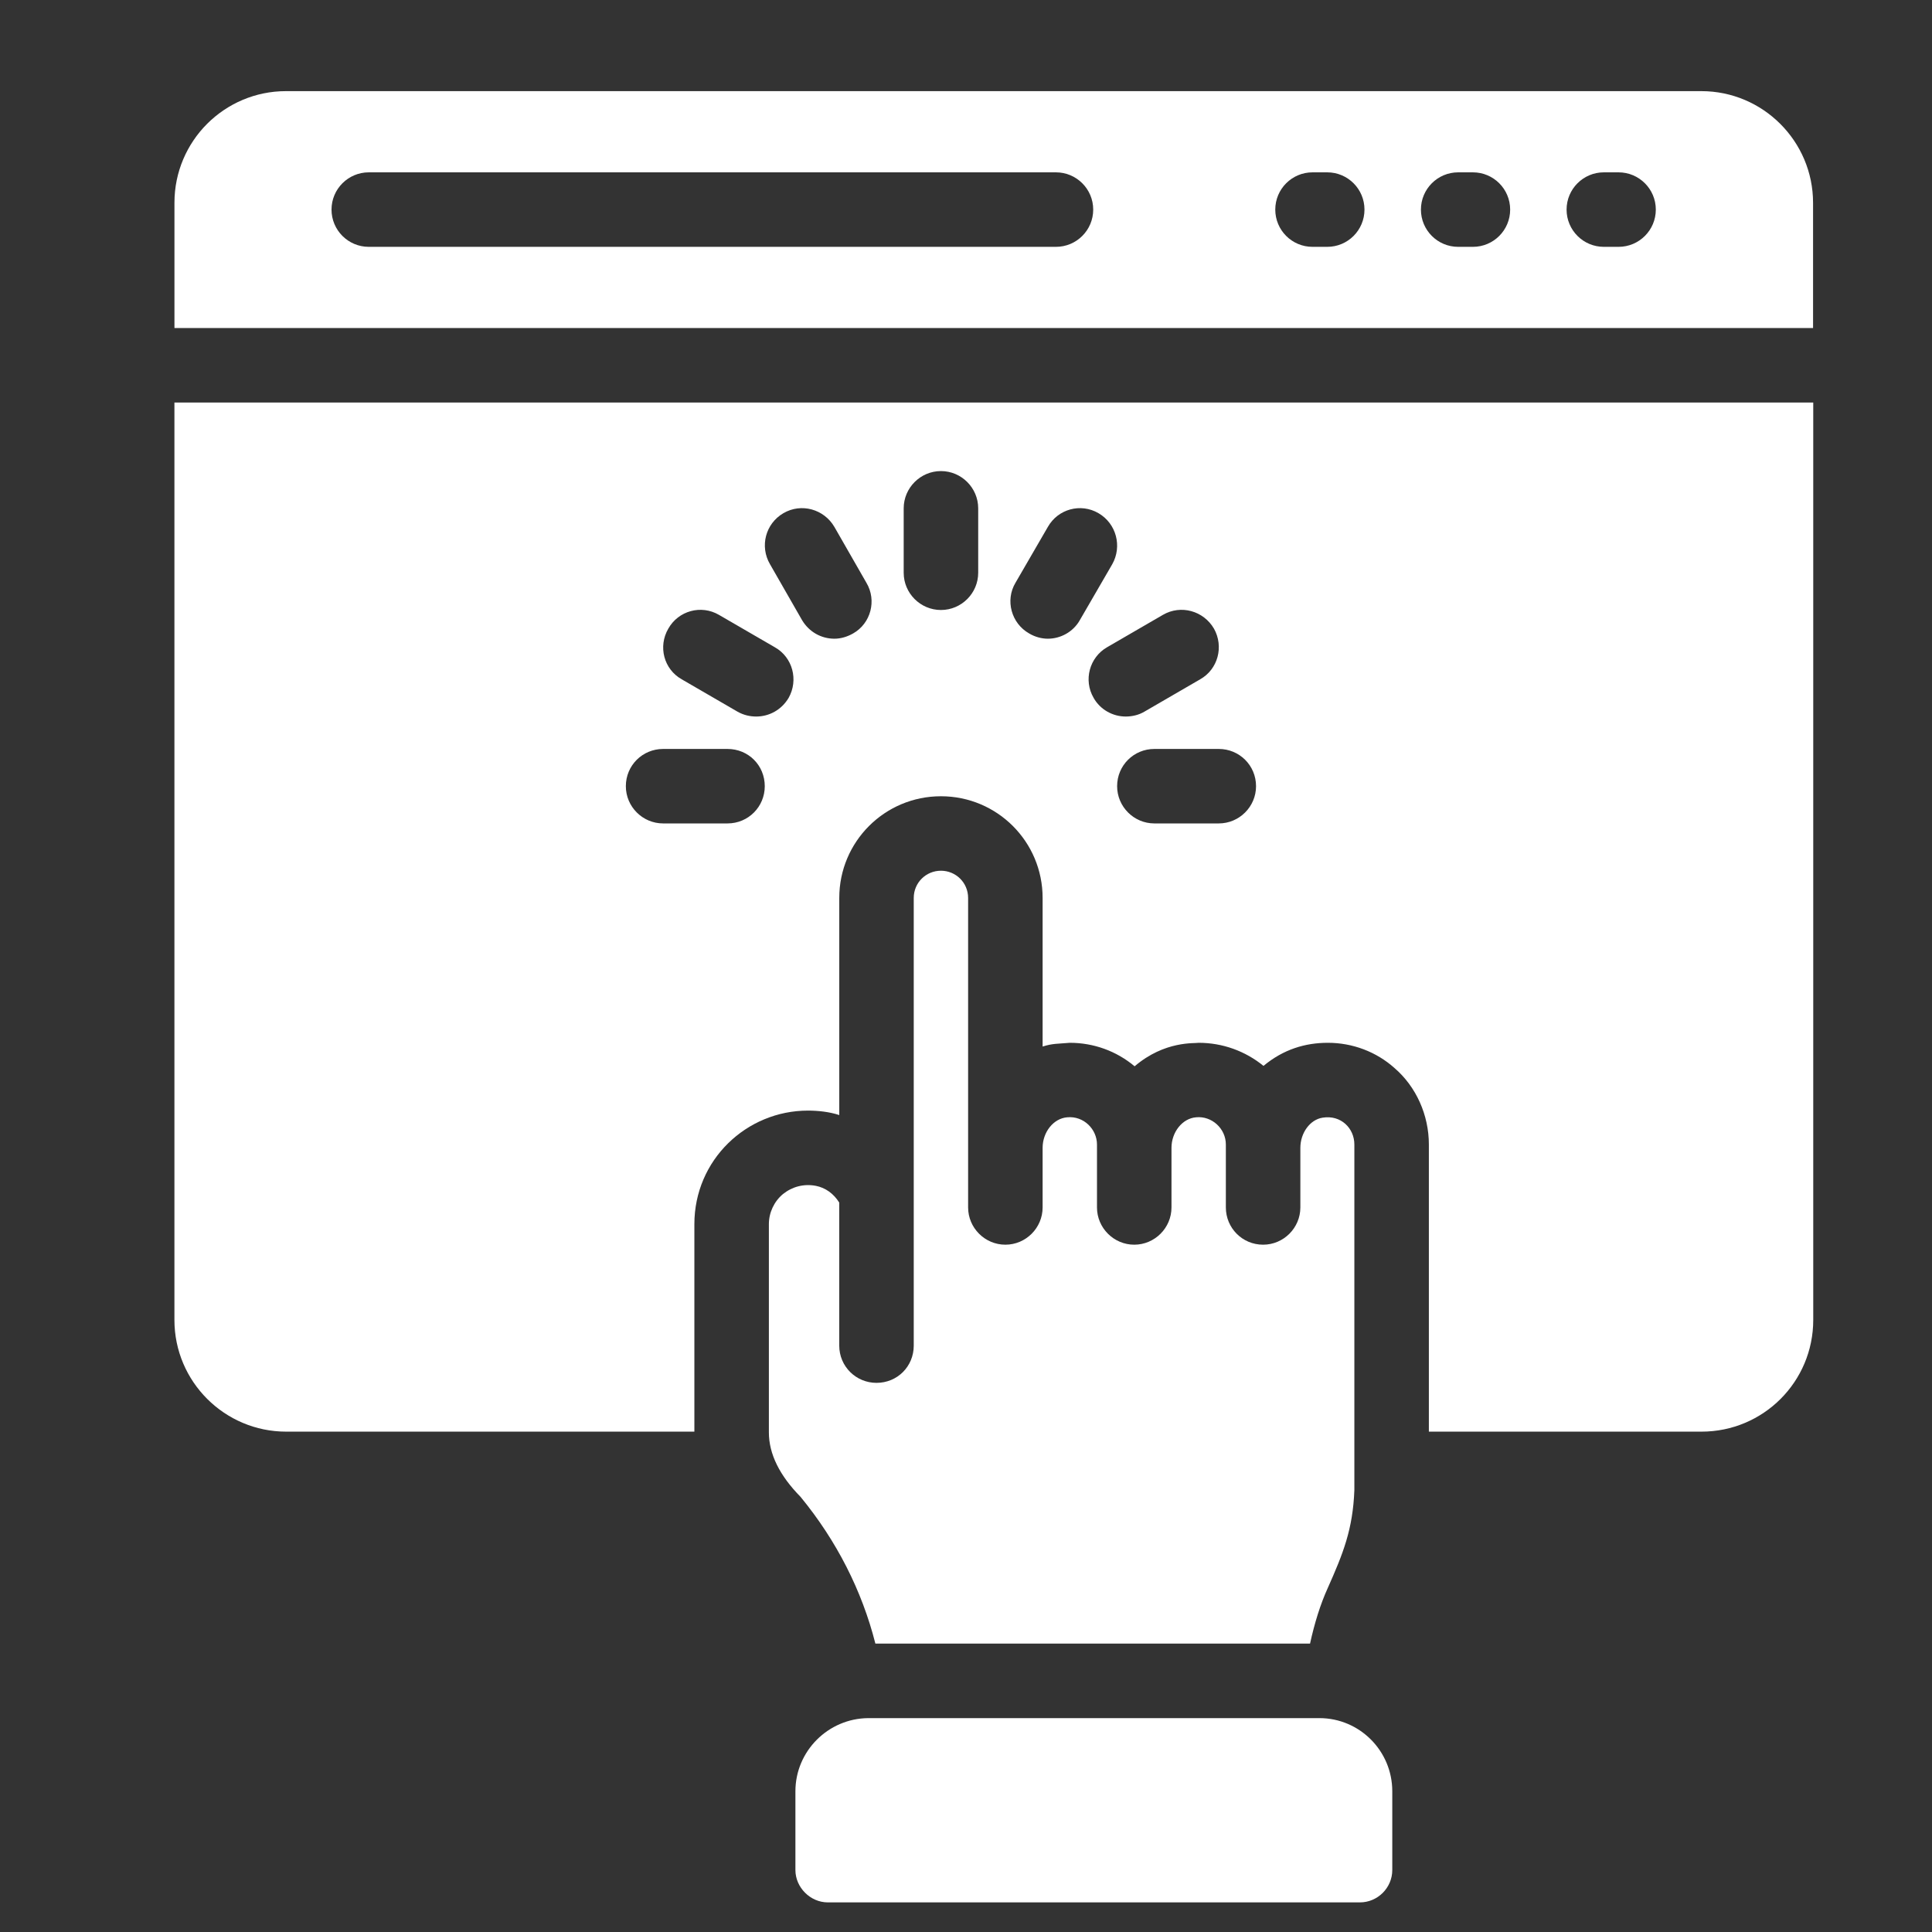
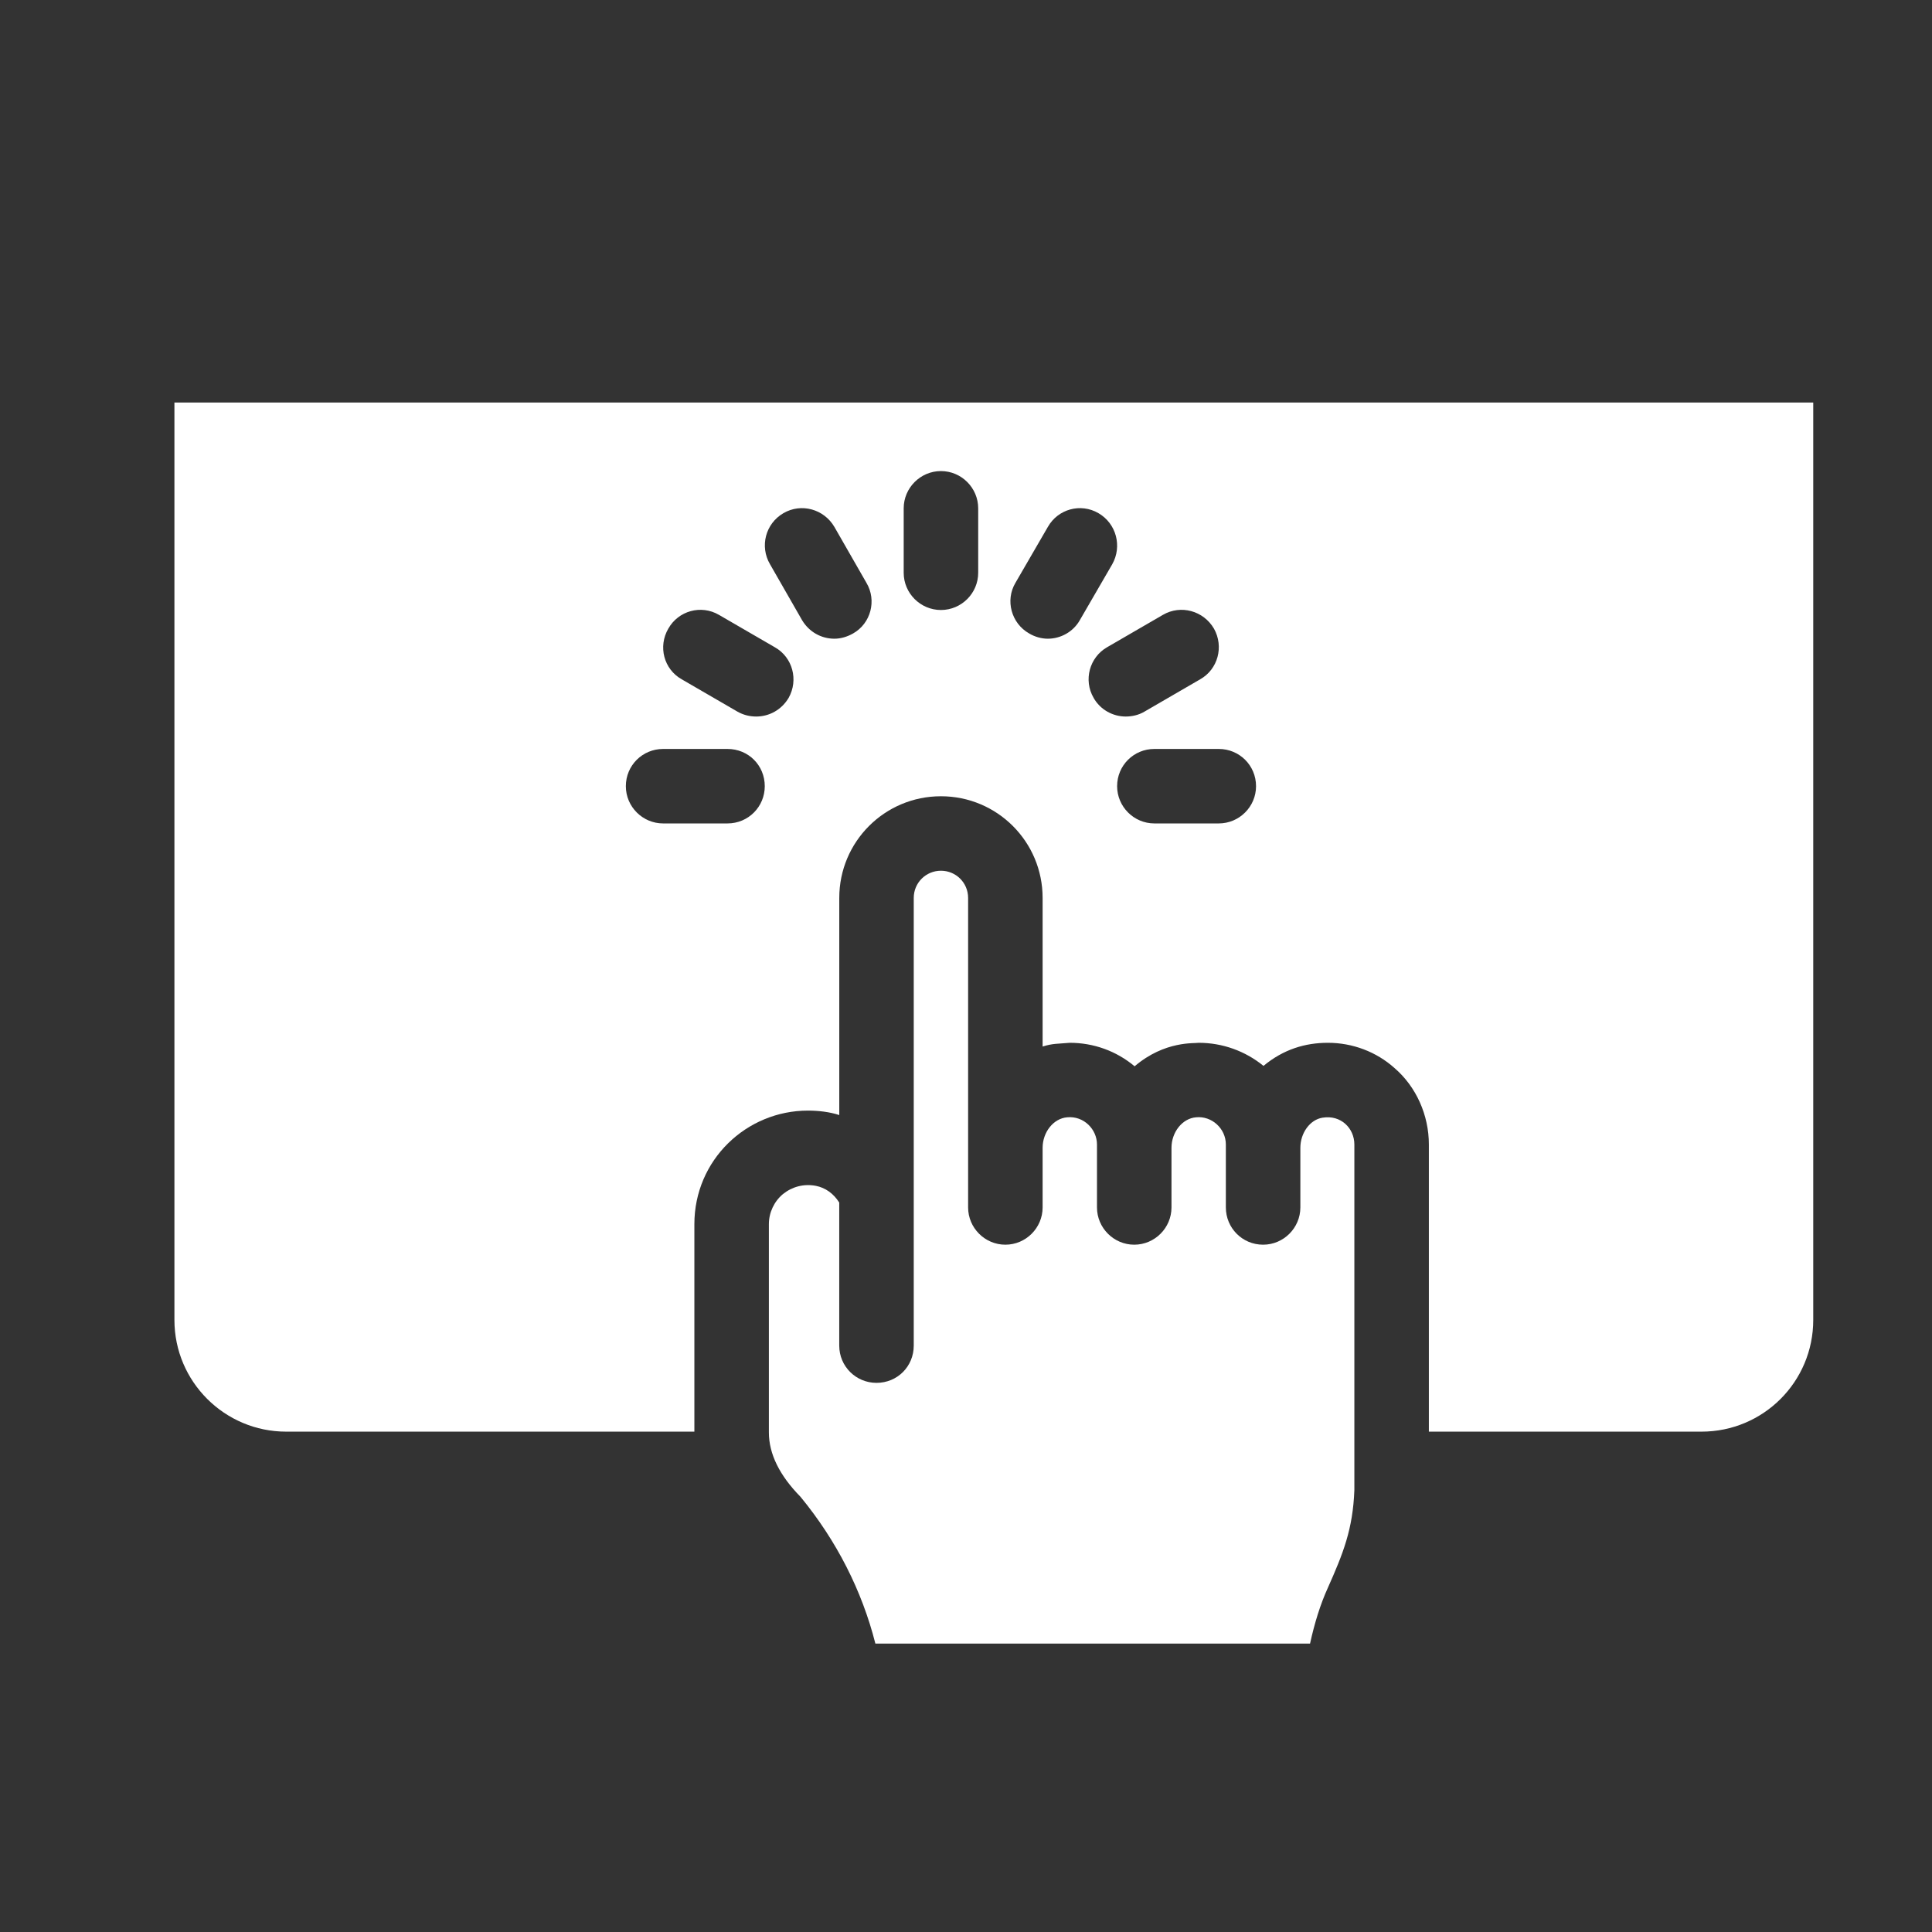
<svg xmlns="http://www.w3.org/2000/svg" width="64" height="64" viewBox="0 0 64 64" fill="none">
  <rect x="0" y="0" width="64" height="64" fill="#333333" stroke="none" />
-   <path d="M43.707 56.915H28.763C27.433 56.925 26.349 58.009 26.349 59.339V61.946C26.349 62.524 26.843 63.019 27.422 63.019H45.048C45.638 63.019 46.121 62.536 46.121 61.946V59.339C46.121 57.998 45.037 56.915 43.707 56.915Z" fill="white" />
  <path d="M27.024 39.282C26.629 39.208 26.247 39.307 25.938 39.554C25.642 39.8 25.47 40.17 25.47 40.553V47.45C25.47 48.166 25.827 48.881 26.518 49.584C27.715 51.04 28.554 52.694 28.998 54.446H43.397C43.545 53.767 43.742 53.138 43.977 52.62C44.495 51.46 44.816 50.658 44.865 49.362V37.913C44.865 37.376 44.421 36.927 43.816 37.024C43.397 37.086 43.076 37.53 43.076 38.024V39.998C43.076 40.676 42.521 41.232 41.842 41.232C41.151 41.232 40.608 40.676 40.608 39.998V37.913C40.608 37.385 40.142 36.96 39.621 37.012C39.165 37.049 38.807 37.505 38.807 38.024V39.998C38.807 40.676 38.252 41.232 37.573 41.232C36.895 41.232 36.339 40.676 36.339 39.998V37.913C36.339 37.41 35.902 36.96 35.352 37.012C34.896 37.049 34.538 37.505 34.538 38.024V39.998C34.538 40.676 33.983 41.232 33.304 41.232C32.626 41.232 32.07 40.676 32.07 39.998V29.745C32.07 29.239 31.663 28.844 31.17 28.844C30.676 28.844 30.269 29.239 30.269 29.745V44.575C30.269 45.266 29.726 45.809 29.035 45.809C28.357 45.809 27.801 45.266 27.801 44.575V39.837C27.616 39.541 27.345 39.344 27.024 39.282Z" fill="white" />
-   <path d="M60.06 6.72C60.06 4.679 58.4 3.019 56.359 3.019H9.474C8.455 3.019 7.532 3.433 6.862 4.101C6.193 4.771 5.779 5.695 5.779 6.714V10.867H60.06V6.72ZM34.98 8.177H12.216C11.535 8.177 10.982 7.625 10.982 6.943C10.982 6.262 11.535 5.709 12.216 5.709H34.98C35.661 5.709 36.214 6.262 36.214 6.943C36.214 7.625 35.661 8.177 34.98 8.177ZM43.967 8.177H43.479C42.797 8.177 42.245 7.625 42.245 6.943C42.245 6.262 42.797 5.709 43.479 5.709H43.967C44.648 5.709 45.2 6.262 45.2 6.943C45.2 7.625 44.648 8.177 43.967 8.177ZM48.792 8.177H48.304C47.622 8.177 47.07 7.625 47.07 6.943C47.07 6.262 47.622 5.709 48.304 5.709H48.792C49.474 5.709 50.026 6.262 50.026 6.943C50.026 7.625 49.474 8.177 48.792 8.177ZM53.617 8.177H53.129C52.448 8.177 51.895 7.625 51.895 6.943C51.895 6.262 52.448 5.709 53.129 5.709H53.617C54.298 5.709 54.851 6.262 54.851 6.943C54.851 7.625 54.298 8.177 53.617 8.177Z" fill="white" />
  <path d="M5.778 13.335V43.724C5.778 45.772 7.444 47.425 9.48 47.425H23.002V40.553C23.002 38.423 24.729 36.79 26.765 36.79C27.102 36.79 27.479 36.831 27.802 36.938V29.745C27.802 27.882 29.307 26.377 31.17 26.377C33.033 26.377 34.538 27.882 34.538 29.745V34.668C34.876 34.562 35.033 34.58 35.439 34.544C36.228 34.544 36.981 34.816 37.586 35.322C38.588 34.466 39.584 34.571 39.708 34.544C40.497 34.544 41.25 34.816 41.855 35.309C42.517 34.757 43.244 34.544 43.989 34.544C44.803 34.544 45.593 34.84 46.198 35.383C46.913 36 47.333 36.938 47.333 37.913V47.425H56.364C58.412 47.425 60.066 45.772 60.066 43.724V13.335H5.778ZM24.1 27.277H21.966C21.287 27.277 20.732 26.722 20.732 26.044C20.732 25.352 21.287 24.81 21.966 24.81H24.1C24.791 24.81 25.334 25.352 25.334 26.044C25.334 26.722 24.791 27.277 24.1 27.277ZM26.124 23.119C25.889 23.514 25.482 23.736 25.05 23.736C24.84 23.736 24.631 23.687 24.433 23.576L22.583 22.503C21.99 22.169 21.793 21.417 22.139 20.824C22.472 20.232 23.224 20.023 23.816 20.368L25.667 21.441C26.259 21.774 26.457 22.527 26.124 23.119ZM28.258 20.985C28.061 21.096 27.851 21.158 27.641 21.158C27.209 21.158 26.802 20.936 26.568 20.541L25.507 18.69C25.161 18.098 25.359 17.345 25.951 17C26.543 16.654 27.296 16.864 27.641 17.456L28.702 19.307C29.048 19.887 28.85 20.652 28.258 20.985ZM32.404 18.974C32.404 19.652 31.849 20.207 31.17 20.207C30.491 20.207 29.936 19.652 29.936 18.974V16.839C29.936 16.161 30.491 15.605 31.17 15.605C31.849 15.605 32.404 16.161 32.404 16.839V18.974ZM34.711 21.158C34.501 21.158 34.279 21.096 34.094 20.985C33.502 20.652 33.292 19.887 33.638 19.307L34.711 17.456C35.044 16.864 35.797 16.654 36.389 17C36.981 17.345 37.178 18.098 36.845 18.69L35.772 20.541C35.55 20.936 35.13 21.158 34.711 21.158ZM36.228 23.119C35.883 22.527 36.093 21.774 36.673 21.441L38.523 20.368C39.116 20.023 39.868 20.232 40.214 20.824C40.547 21.417 40.349 22.169 39.757 22.503L37.907 23.576C37.721 23.687 37.499 23.736 37.29 23.736C36.87 23.736 36.45 23.514 36.228 23.119ZM40.374 27.277H38.239C37.561 27.277 37.006 26.722 37.006 26.044C37.006 25.352 37.561 24.81 38.239 24.81H40.374C41.053 24.81 41.608 25.352 41.608 26.044C41.608 26.722 41.053 27.277 40.374 27.277Z" fill="white" />
</svg>